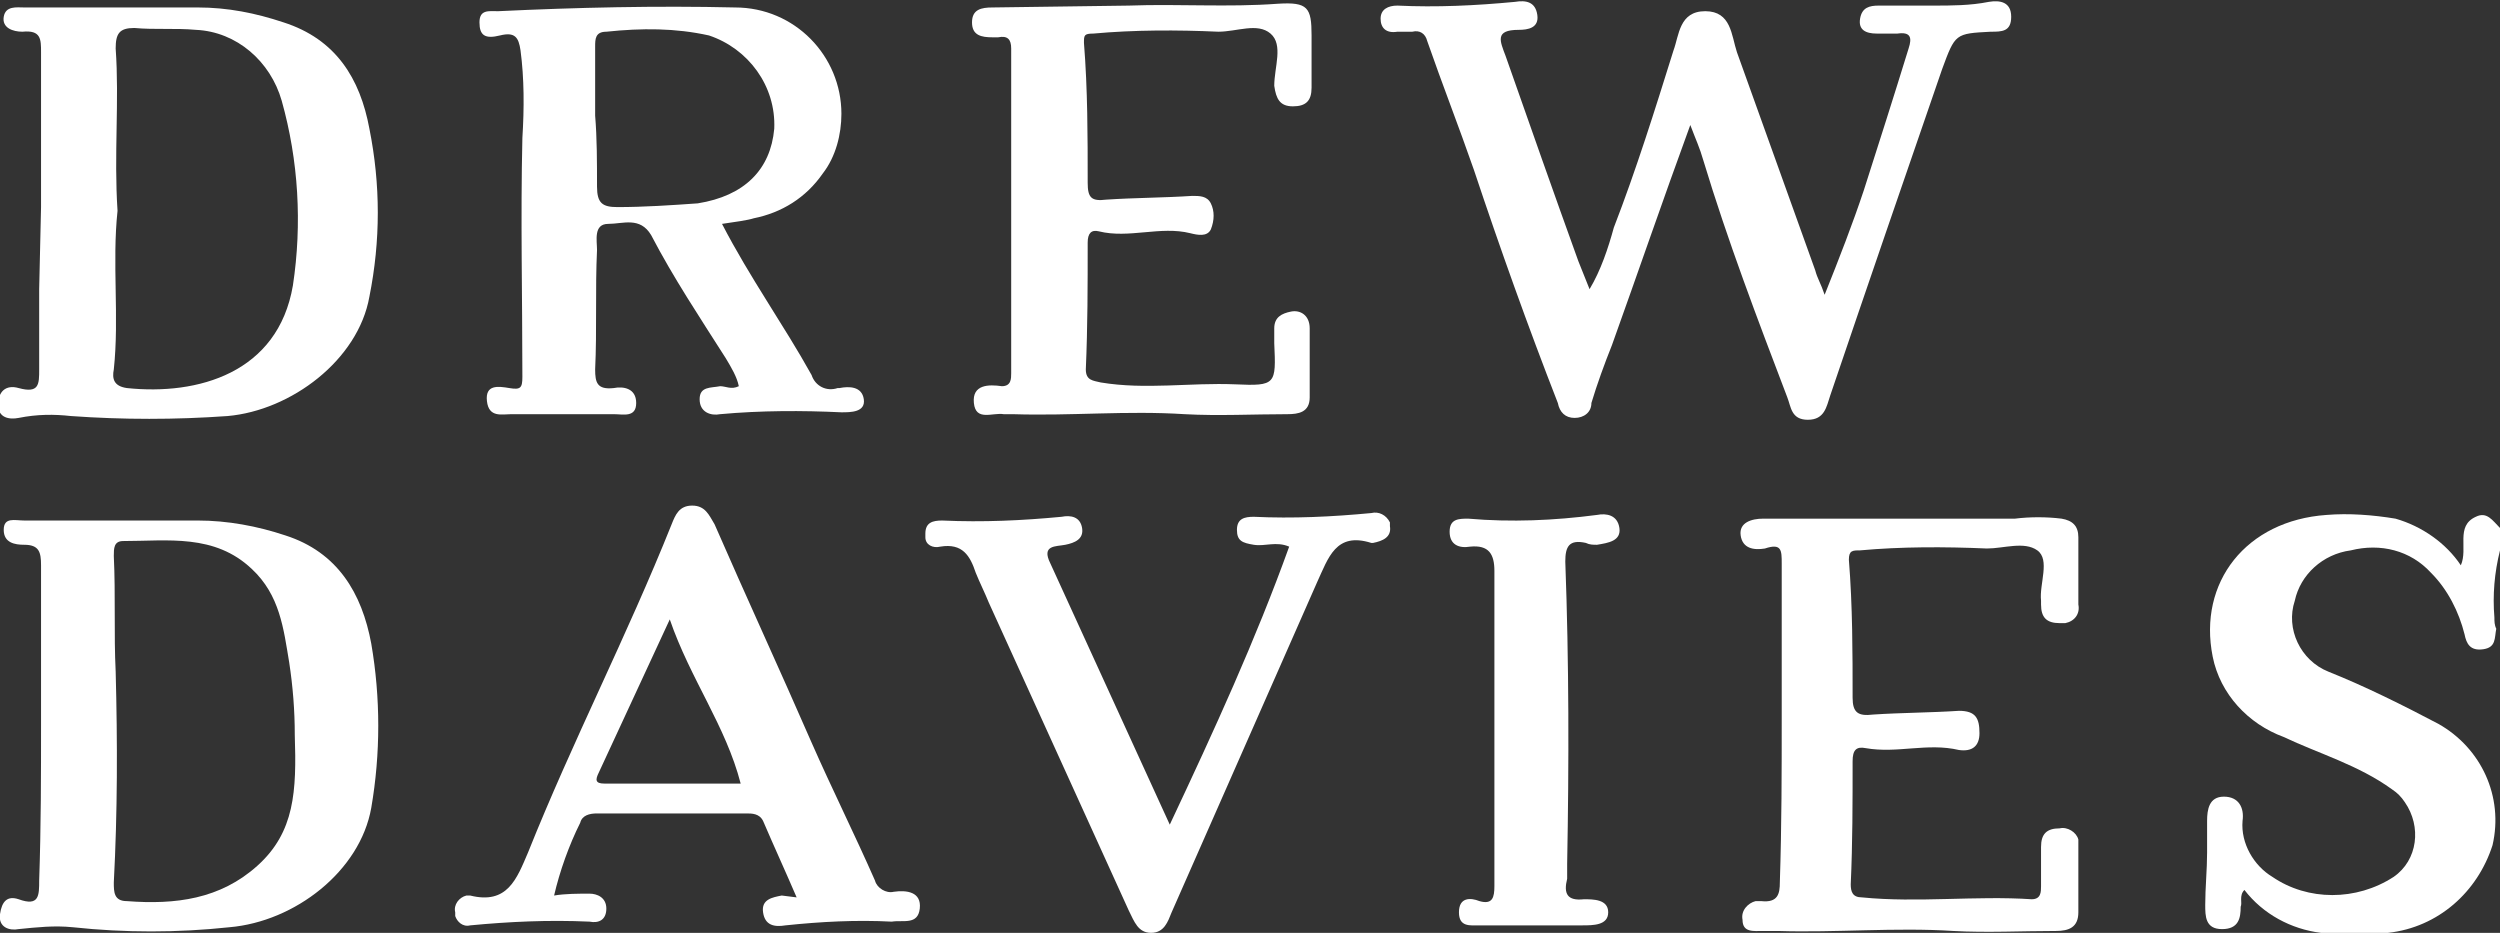
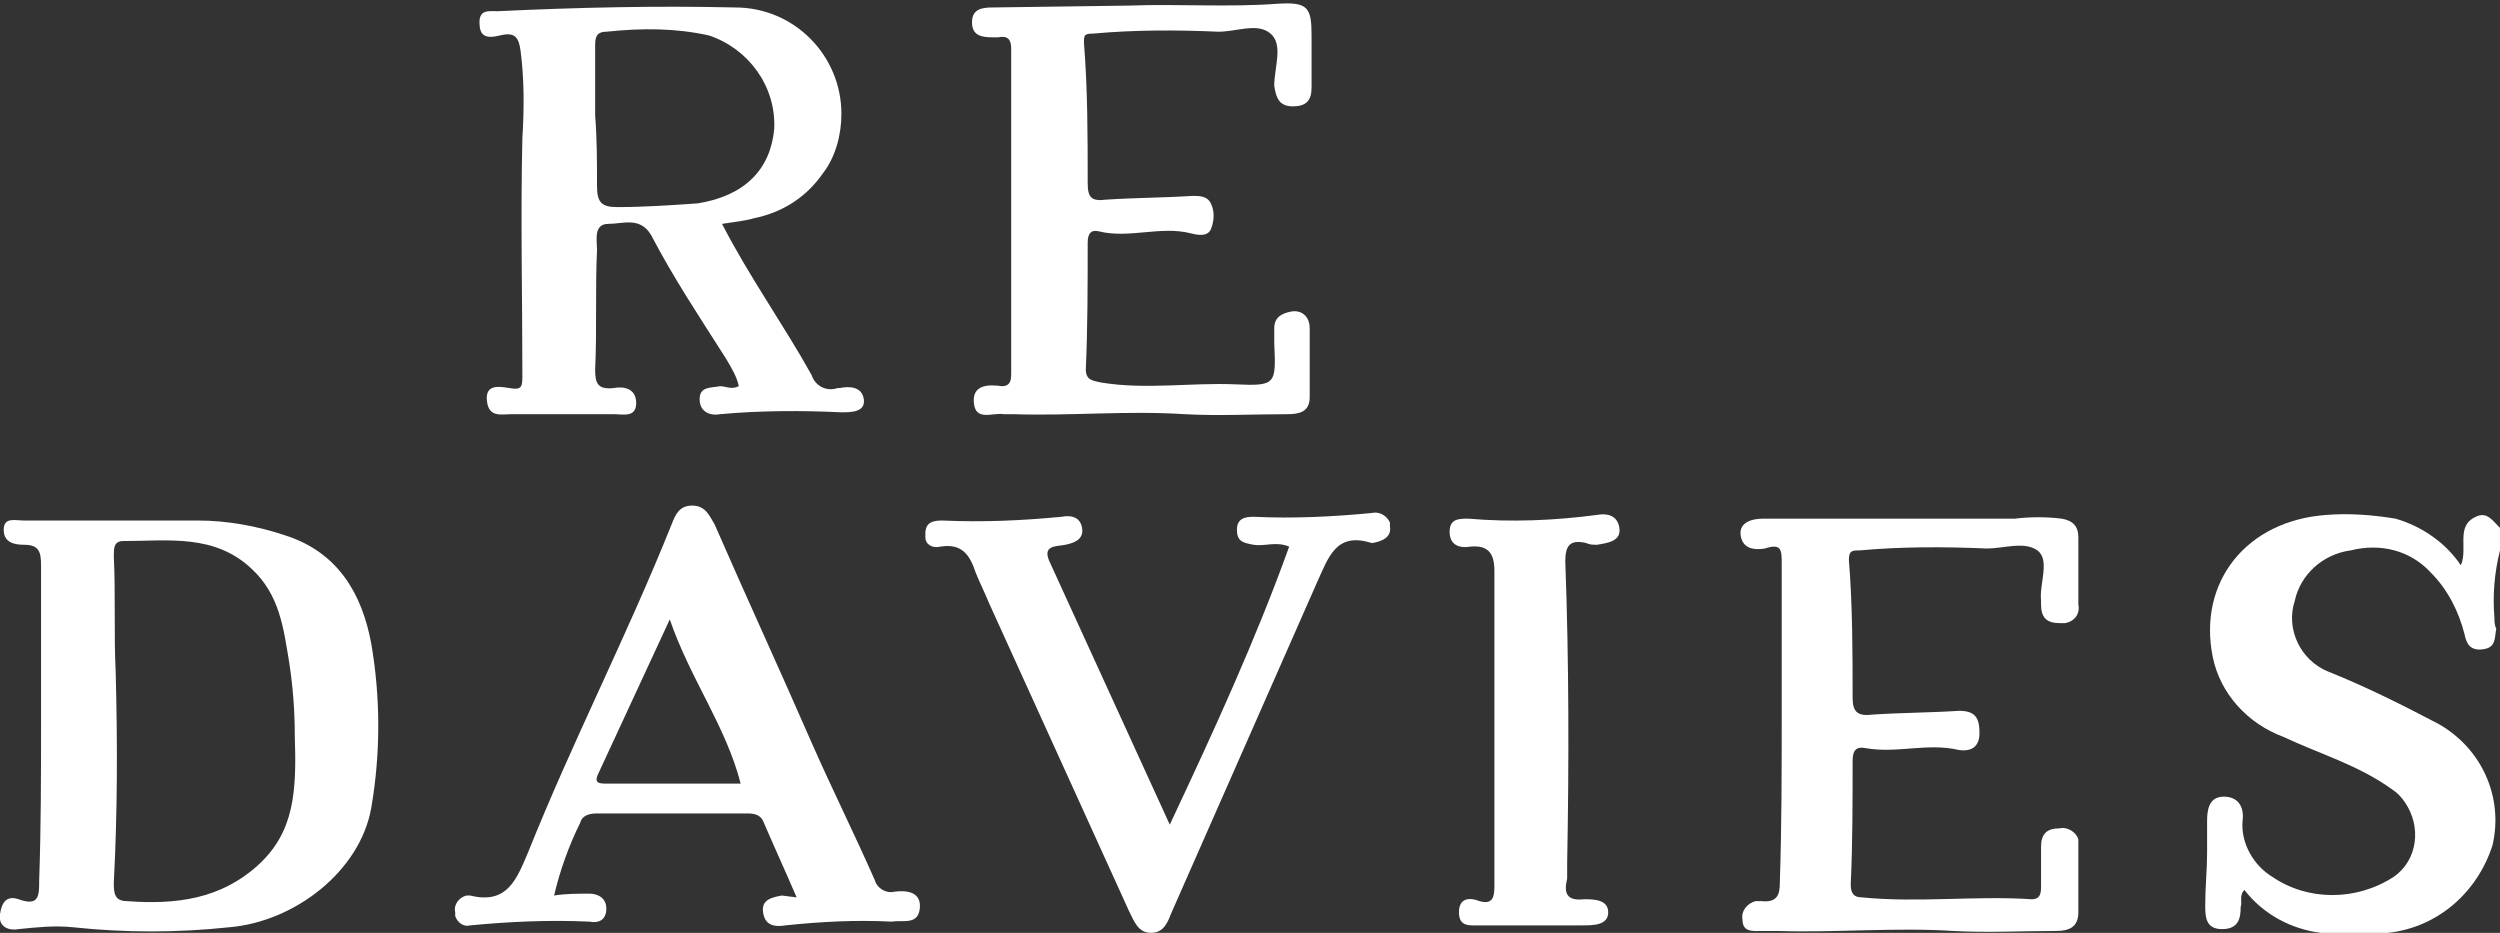
<svg xmlns="http://www.w3.org/2000/svg" version="1.1" id="Layer_1" x="0px" y="0px" viewBox="0 0 134 50" style="enable-background:new 0 0 134 50;" xml:space="preserve">
  <rect x="0" y="0" width="134" height="50" fill="#333333" stroke="none" />
  <style type="text/css">
	.st0{fill:#FFFFFF;}
</style>
  <g id="DArLTb.tif">
    <path class="st0" d="M134,29.5c-0.3,1.2-0.4,2.4-0.3,3.6c0,0.2,0,0.4,0.1,0.6c-0.1,0.5,0,1-0.7,1.1c-0.7,0.1-0.9-0.3-1-0.8   c-0.3-1.2-0.9-2.4-1.8-3.3c-1.1-1.2-2.7-1.6-4.3-1.2c-1.5,0.2-2.7,1.3-3,2.7c-0.5,1.5,0.3,3.2,1.8,3.8c2,0.8,4,1.8,5.9,2.8   c2.3,1.3,3.5,3.9,2.9,6.5c-0.8,2.5-2.9,4.4-5.6,4.7c-1.2,0.1-2.4,0.1-3.6,0c-1.6-0.2-3.1-1-4.1-2.3c-0.3,0.3-0.1,0.7-0.2,0.9   c0,0.6-0.1,1.2-1,1.2s-0.9-0.7-0.9-1.3c0-0.9,0.1-1.9,0.1-2.8c0-0.5,0-1.1,0-1.7s0.1-1.3,0.9-1.3c0.8,0,1.1,0.6,1,1.3   c-0.1,1.2,0.6,2.4,1.6,3c1.9,1.3,4.5,1.3,6.5,0c1.3-0.9,1.5-2.7,0.6-4c-0.2-0.3-0.4-0.5-0.7-0.7c-1.8-1.3-3.9-1.9-5.8-2.8   c-1.9-0.7-3.4-2.3-3.8-4.3c-0.8-4,1.8-7.3,6.1-7.6c1.2-0.1,2.5,0,3.7,0.2c1.4,0.4,2.7,1.3,3.5,2.5c0.4-0.9-0.3-2.1,0.8-2.6   c0.6-0.3,0.9,0.2,1.3,0.6V29.5z" />
-     <path class="st0" d="M90.6,6.7c-1.5,4.1-2.8,7.9-4.2,11.8c-0.4,1-0.8,2.1-1.1,3.1c0,0.5-0.4,0.8-0.9,0.8c-0.5,0-0.8-0.3-0.9-0.8   c-1.6-4.1-3.1-8.3-4.5-12.5c-0.8-2.3-1.7-4.6-2.5-6.9c-0.1-0.4-0.4-0.6-0.8-0.5c0,0-0.1,0-0.1,0c-0.2,0-0.5,0-0.7,0   C74.3,1.8,74,1.5,74,1s0.4-0.7,0.9-0.7c2.1,0.1,4.2,0,6.3-0.2c0.6-0.1,1.1,0,1.2,0.7s-0.5,0.8-1,0.8c-1.3,0-1,0.6-0.7,1.4   c1.3,3.7,2.6,7.4,3.9,11c0.2,0.5,0.4,1,0.6,1.5c0.6-1,1-2.2,1.3-3.3c1.2-3.1,2.2-6.3,3.2-9.5c0.3-0.8,0.3-2.1,1.7-2.1   s1.4,1.3,1.7,2.2c1.4,3.9,2.8,7.8,4.2,11.7c0.1,0.4,0.3,0.7,0.5,1.3c0.8-2,1.5-3.8,2.1-5.6c0.8-2.5,1.6-5,2.4-7.6   c0.2-0.6,0.1-0.9-0.6-0.8c-0.4,0-0.7,0-1.1,0c-0.6,0-1-0.2-0.9-0.8s0.5-0.7,1-0.7c1,0,1.9,0,2.9,0c1,0,2,0,3-0.2   c0.6-0.1,1.2,0,1.2,0.8s-0.5,0.8-1.1,0.8c-1.9,0.1-1.9,0.1-2.6,2c-2,5.8-4,11.6-6,17.5c-0.2,0.6-0.3,1.3-1.2,1.3s-0.9-0.7-1.1-1.2   c-1.6-4.2-3.2-8.4-4.5-12.7C91.1,7.9,90.9,7.5,90.6,6.7z" />
    <path class="st0" d="M38.7,12c1.5,2.9,3.3,5.4,4.8,8.1c0.2,0.6,0.8,0.9,1.4,0.7c0,0,0,0,0.1,0c0.5-0.1,1.2-0.1,1.3,0.6   s-0.7,0.7-1.2,0.7c-2.1-0.1-4.3-0.1-6.5,0.1c-0.5,0.1-1.1-0.1-1.1-0.8s0.6-0.6,1.1-0.7c0.3,0,0.6,0.2,1,0c-0.1-0.5-0.4-1-0.7-1.5   c-1.4-2.2-2.8-4.3-4-6.6c-0.6-1-1.5-0.6-2.3-0.6S32,12.9,32,13.4c-0.1,2.1,0,4.3-0.1,6.4c0,0.7,0.1,1.1,1,1c0.5-0.1,1.2,0,1.2,0.8   s-0.7,0.6-1.2,0.6c-1.8,0-3.7,0-5.5,0c-0.5,0-1.2,0.2-1.3-0.7s0.6-0.8,1.2-0.7s0.7,0,0.7-0.6c0-4.3-0.1-8.5,0-12.8   c0.1-1.6,0.1-3.2-0.1-4.7c-0.1-0.7-0.3-1-1.1-0.8s-1.1,0-1.1-0.7s0.5-0.6,1-0.6c4.2-0.2,8.5-0.3,12.7-0.2c3.2,0,5.7,2.6,5.7,5.7   c0,1.1-0.3,2.3-1,3.2c-0.9,1.3-2.2,2.1-3.7,2.4C40.1,11.8,39.4,11.9,38.7,12z M31.9,6.2L31.9,6.2C32,7.4,32,8.7,32,10   c0,0.9,0.3,1.1,1.1,1.1c1.4,0,2.9-0.1,4.3-0.2c2.5-0.4,3.9-1.8,4.1-4c0.1-2.3-1.4-4.3-3.5-5c-1.8-0.4-3.6-0.4-5.5-0.2   c-0.6,0-0.6,0.4-0.6,0.8L31.9,6.2z" />
-     <path class="st0" d="M2.2,11.1c0-2.8,0-5.5,0-8.3c0-0.7,0-1.2-1-1.1c-0.5,0-1.1-0.2-1-0.8s0.7-0.5,1.1-0.5c3.1,0,6.2,0,9.3,0   c1.6,0,3.1,0.3,4.6,0.8c2.8,0.9,4.1,3,4.6,5.7c0.6,3,0.6,6,0,9c-0.6,3.4-4.2,6.1-7.6,6.4c-2.8,0.2-5.6,0.2-8.4,0   c-0.9-0.1-1.8-0.1-2.8,0.1c-0.5,0.1-1.1,0-1.1-0.7s0.4-1.1,1.1-0.9c1.1,0.3,1.1-0.2,1.1-1c0-1.4,0-2.9,0-4.3L2.2,11.1L2.2,11.1z    M6.3,11.3C6,14.1,6.4,17,6.1,19.8c-0.1,0.5,0,0.9,0.7,1c3.8,0.4,8.1-0.8,8.9-5.5c0.5-3.3,0.3-6.7-0.6-9.9   c-0.6-2.1-2.4-3.7-4.6-3.8c-1.1-0.1-2.2,0-3.3-0.1c-0.8,0-1,0.3-1,1.1C6.4,5.4,6.1,8.3,6.3,11.3z" />
    <path class="st0" d="M2.2,38.8c0-2.8,0-5.7,0-8.5c0-0.7-0.1-1.1-0.9-1.1c-0.5,0-1.1-0.1-1.1-0.8s0.6-0.5,1.1-0.5c3.1,0,6.2,0,9.3,0   c1.6,0,3.2,0.3,4.7,0.8c2.8,0.9,4.1,3.1,4.6,5.8c0.5,2.9,0.5,5.9,0,8.8c-0.6,3.4-4.1,6.1-7.6,6.4c-2.8,0.3-5.6,0.3-8.4,0   c-1-0.1-1.9,0-2.9,0.1c-0.5,0.1-1.1-0.1-1-0.8s0.4-1,1-0.8c1.1,0.4,1.1-0.2,1.1-1C2.2,44.3,2.2,41.5,2.2,38.8z M15.8,39.4   c0-1.3-0.1-2.6-0.3-3.9c-0.3-1.8-0.5-3.6-2-5C11.5,28.6,9,29,6.6,29c-0.5,0-0.5,0.4-0.5,0.8c0.1,2.1,0,4.2,0.1,6.2   c0.1,3.8,0.1,7.5-0.1,11.3c0,0.5,0,1,0.7,1c2.6,0.2,5-0.1,7-1.9C15.8,44.6,15.9,42.4,15.8,39.4L15.8,39.4z" />
    <path class="st0" d="M42.7,48.1c-0.6-1.4-1.2-2.7-1.8-4.1c-0.2-0.4-0.6-0.4-0.9-0.4c-2.7,0-5.4,0-8,0c-0.4,0-0.8,0.1-0.9,0.5   c-0.6,1.2-1.1,2.6-1.4,3.9c0.6-0.1,1.3-0.1,1.9-0.1c0.4,0,0.9,0.2,0.9,0.8s-0.4,0.8-0.9,0.7c-2.2-0.1-4.3,0-6.4,0.2   c-0.4,0.1-0.7-0.2-0.8-0.5c0-0.1,0-0.1,0-0.2c-0.1-0.4,0.2-0.8,0.6-0.9c0,0,0.1,0,0.1,0c0,0,0.1,0,0.1,0c2,0.5,2.5-0.9,3.1-2.3   c2.4-6,5.3-11.6,7.7-17.6c0.2-0.5,0.4-1,1.1-1s0.9,0.5,1.2,1c1.7,3.9,3.5,7.8,5.2,11.7c1.1,2.5,2.3,4.9,3.4,7.4   c0.1,0.4,0.6,0.7,1,0.6c0.7-0.1,1.5,0,1.4,0.9c-0.1,0.9-0.9,0.6-1.5,0.7c-1.9-0.1-3.8,0-5.7,0.2c-0.6,0.1-1.1,0-1.2-0.7   c-0.1-0.7,0.5-0.8,1-0.9L42.7,48.1z M39.7,42c-0.8-3.1-2.7-5.6-3.8-8.8l-3.8,8.2c-0.2,0.4-0.2,0.6,0.3,0.6H39.7z" />
    <path class="st0" d="M60.5,0.3c2.7-0.1,5.3,0.1,8-0.1c1.6-0.1,1.8,0.2,1.8,1.7v2.8c0,0.7-0.3,1-1,1s-0.9-0.4-1-1.1   c0-1,0.5-2.2-0.2-2.8s-1.8-0.1-2.8-0.1c-2.2-0.1-4.5-0.1-6.7,0.1c-0.5,0-0.5,0.1-0.5,0.5c0.2,2.5,0.2,5,0.2,7.5c0,0.8,0.2,1,1,0.9   c1.5-0.1,3.1-0.1,4.6-0.2c0.4,0,0.8,0,1,0.4c0.2,0.4,0.2,0.9,0,1.4c-0.2,0.4-0.7,0.3-1.1,0.2c-1.6-0.4-3.3,0.3-4.9-0.1   c-0.4-0.1-0.6,0.1-0.6,0.6c0,2.3,0,4.5-0.1,6.8c0,0.6,0.4,0.6,0.8,0.7c2.4,0.4,4.8,0,7.2,0.1c2.2,0.1,2.2,0,2.1-2.2v-0.8   c0-0.6,0.4-0.8,0.9-0.9s1,0.2,1,0.9c0,1.2,0,2.4,0,3.7c0,0.8-0.6,0.9-1.2,0.9c-1.8,0-3.7,0.1-5.5,0c-3.1-0.2-6.1,0.1-9.2,0   c-0.2,0-0.3,0-0.5,0c-0.6-0.1-1.5,0.4-1.6-0.6s0.8-1,1.5-0.9c0.5,0,0.5-0.4,0.5-0.7c0-5.8,0-11.6,0-17.4c0-0.5-0.2-0.7-0.7-0.6   c-0.1,0-0.2,0-0.3,0c-0.6,0-1.1-0.1-1.1-0.8s0.5-0.8,1.1-0.8L60.5,0.3z" />
    <path class="st0" d="M95.5,38.5c0-2.8,0-5.5,0-8.3c0-0.7,0-1.1-0.9-0.8c-0.6,0.1-1.2,0-1.3-0.7c-0.1-0.7,0.6-0.9,1.2-0.9   c4.5,0,9,0,13.5,0c0.8-0.1,1.7-0.1,2.5,0c0.6,0.1,0.9,0.4,0.9,1c0,1.2,0,2.4,0,3.6c0.1,0.5-0.2,0.9-0.7,1c-0.1,0-0.2,0-0.3,0   c-0.7,0-1-0.3-1-1v-0.2c-0.1-0.9,0.5-2.2-0.2-2.7s-1.8-0.1-2.7-0.1c-2.3-0.1-4.6-0.1-6.8,0.1c-0.4,0-0.6,0-0.6,0.5   c0.2,2.5,0.2,5,0.2,7.4c0,0.8,0.3,1,1.1,0.9c1.5-0.1,3.1-0.1,4.6-0.2c0.9,0,1.1,0.4,1.1,1.2c0,0.7-0.4,1-1.1,0.9   c-1.7-0.4-3.3,0.2-5-0.1c-0.5-0.1-0.7,0.1-0.7,0.7c0,2.2,0,4.4-0.1,6.6c0,0.4,0.1,0.7,0.6,0.7c3,0.3,6.1-0.1,9.1,0.1   c0.5,0,0.5-0.4,0.5-0.7c0-0.7,0-1.4,0-2.1s0.3-1,1-1c0.4-0.1,0.9,0.2,1,0.6c0,0.1,0,0.2,0,0.3c0,1.2,0,2.4,0,3.6c0,0.8-0.5,1-1.2,1   c-1.8,0-3.7,0.1-5.5,0c-3.1-0.2-6.3,0.1-9.4,0c-0.3,0-0.6,0-0.8,0c-0.5,0-1.1,0.1-1.1-0.6c-0.1-0.5,0.3-0.9,0.7-1   c0.1,0,0.2,0,0.3,0c0.9,0.1,1-0.4,1-1C95.5,44.2,95.5,41.3,95.5,38.5z" />
    <path class="st0" d="M69.1,29.3c-0.7-0.3-1.3,0-1.9-0.1c-0.6-0.1-0.9-0.2-0.9-0.8s0.4-0.7,0.9-0.7c2.1,0.1,4.2,0,6.3-0.2   c0.4-0.1,0.8,0.1,1,0.5c0,0.1,0,0.1,0,0.2c0.1,0.6-0.4,0.8-0.9,0.9c0,0-0.1,0-0.1,0c-1.9-0.6-2.3,0.8-2.9,2.1   c-2.6,5.9-5.2,11.8-7.8,17.7c-0.2,0.5-0.4,1.1-1.1,1.1s-0.9-0.6-1.2-1.2c-2.5-5.5-5-11-7.5-16.5c-0.2-0.5-0.5-1.1-0.7-1.6   c-0.3-0.9-0.7-1.6-1.9-1.4c-0.4,0.1-0.8-0.1-0.8-0.5c0-0.1,0-0.2,0-0.2c0-0.6,0.4-0.7,0.9-0.7c2.2,0.1,4.3,0,6.4-0.2   c0.5-0.1,1,0,1.1,0.6c0.1,0.6-0.4,0.8-0.9,0.9s-1.3,0-0.8,1c2.1,4.6,4.2,9.2,6.4,14C65.1,39.1,67.3,34.3,69.1,29.3z" />
    <path class="st0" d="M80.1,39.1c0-2.8,0-5.7,0-8.5c0-0.9-0.3-1.4-1.3-1.3c-0.6,0.1-1.1-0.1-1.1-0.8c0-0.7,0.5-0.7,1-0.7   c2.3,0.2,4.6,0.1,6.9-0.2c0.5-0.1,1.1,0,1.2,0.7s-0.6,0.8-1.2,0.9c-0.2,0-0.4,0-0.6-0.1c-0.9-0.2-1.1,0.2-1.1,1   c0.2,5.4,0.2,10.8,0.1,16.2c0,0.3,0,0.6,0,0.8c-0.2,0.8,0,1.2,0.9,1.1c0.5,0,1.3,0,1.3,0.7c0,0.7-0.8,0.7-1.4,0.7h-5.5   c-0.5,0-1.1,0.1-1.1-0.7c0-0.8,0.6-0.8,1.1-0.6c0.7,0.2,0.8-0.2,0.8-0.8C80.1,44.8,80.1,41.9,80.1,39.1L80.1,39.1z" />
  </g>
</svg>